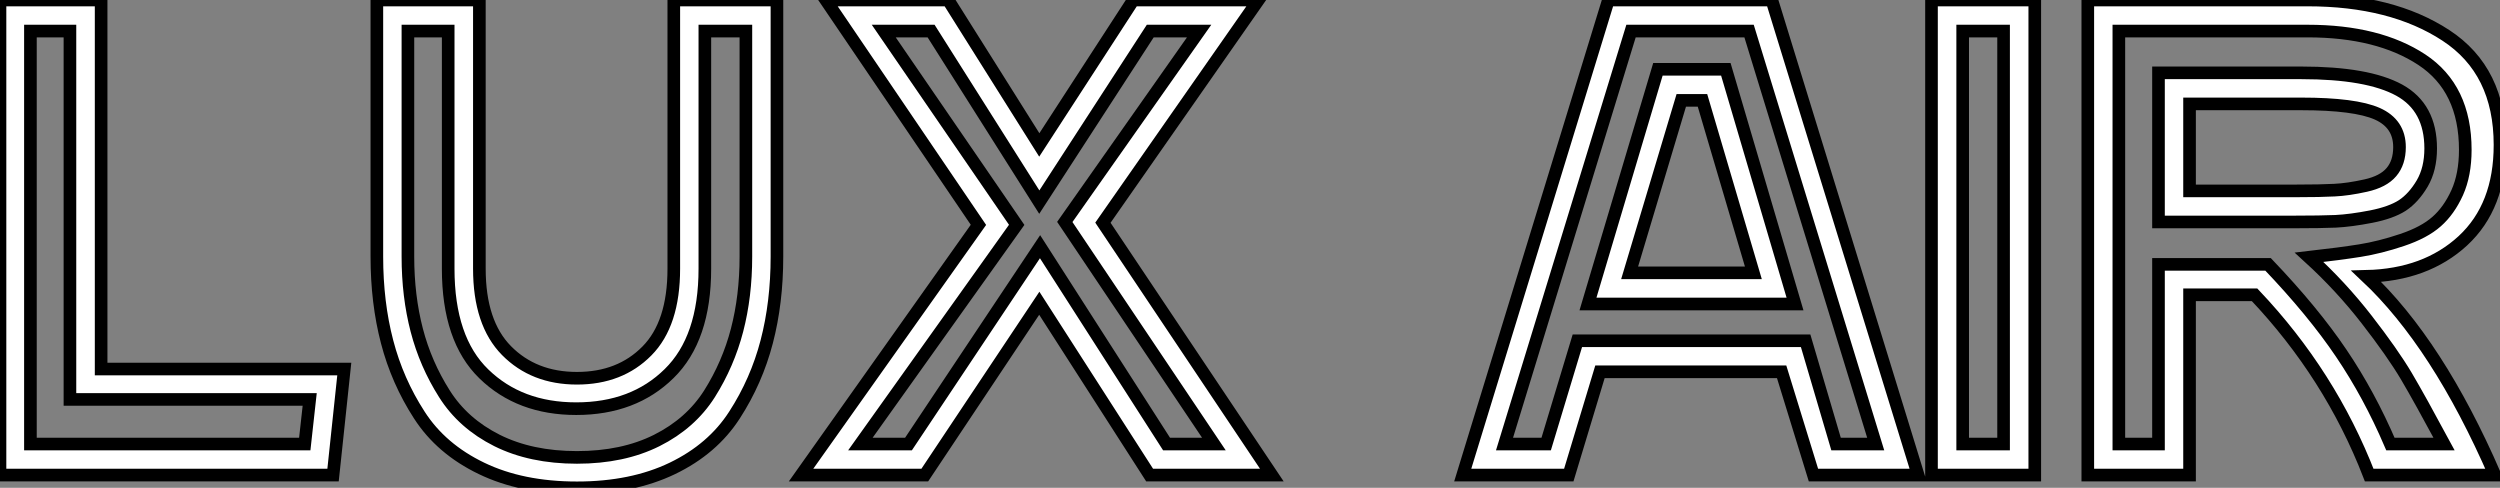
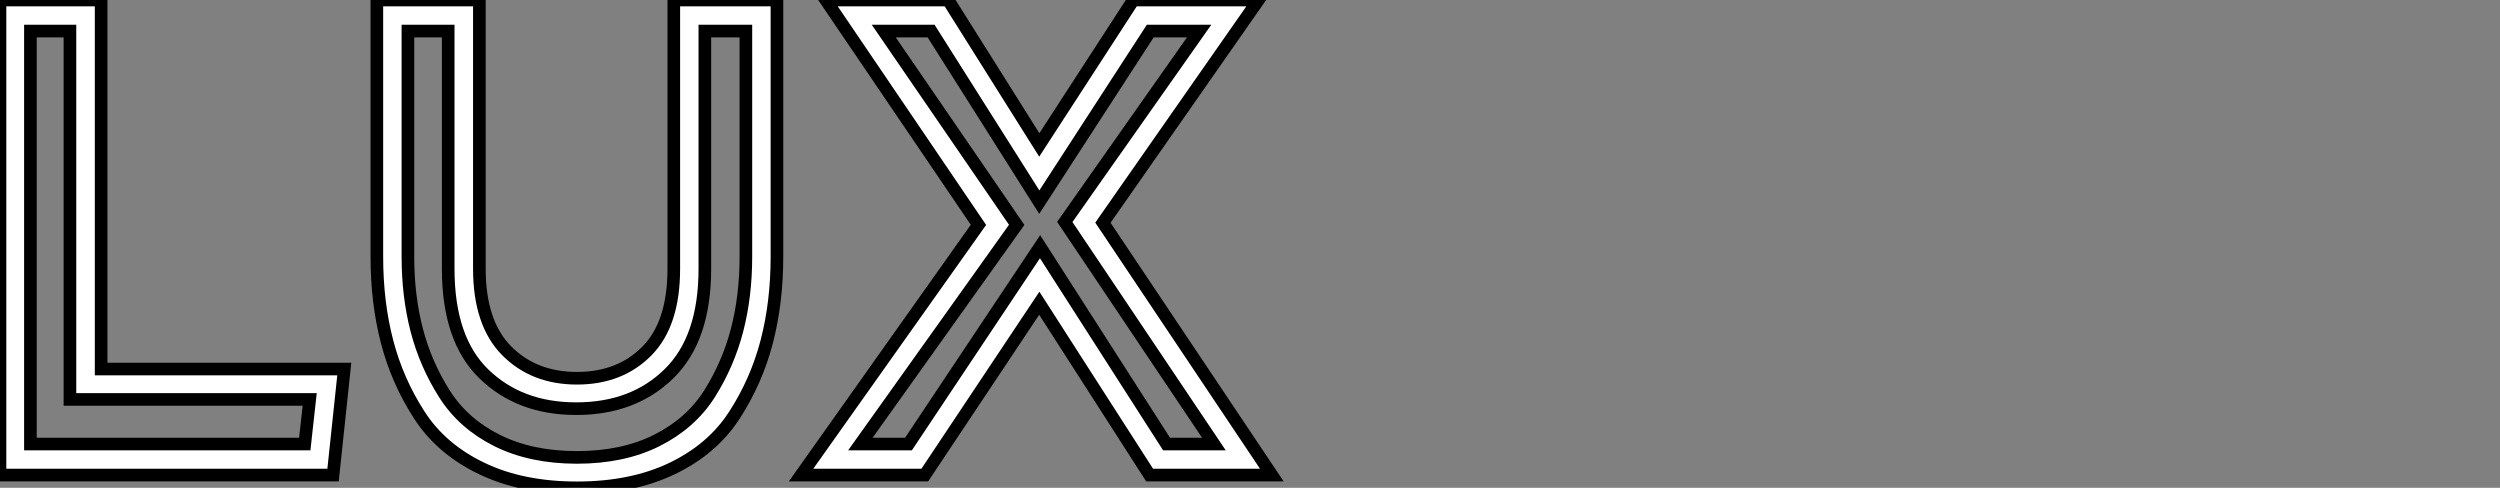
<svg xmlns="http://www.w3.org/2000/svg" viewBox="1 10.377 198.02 38.64">
  <rect x="1" y="10.377" width="198.02" height="38.64" fill="#808080" stroke="none" />
  <path d="M4.09-2.46L25.82-2.46L26.21-5.99L7.22-5.99L7.22-35.17L4.09-35.17L4.09-2.46ZM9.69-8.40L28.95-8.40L28.06 0L1.68 0L1.68-37.63L9.69-37.63L9.69-8.40ZM37.18-16.35L37.18-35.17L33.99-35.17L33.99-17.30Q33.99-14.17 34.69-11.48Q35.39-8.79 36.88-6.44Q38.36-4.09 41.05-2.74Q43.74-1.40 47.38-1.40Q51.02-1.40 53.70-2.74Q56.39-4.09 57.88-6.44Q59.36-8.79 60.06-11.48Q60.76-14.17 60.76-17.30L60.76-17.30L60.76-35.17L57.51-35.17L57.51-16.35Q57.51-10.81 54.68-8.04Q51.86-5.26 47.32-5.26L47.32-5.26Q42.84-5.26 40.01-8.01Q37.18-10.75 37.18-16.35L37.18-16.35ZM31.53-17.30L31.53-37.63L39.65-37.63L39.65-16.35Q39.65-12.04 41.80-9.86Q43.96-7.67 47.38-7.67Q50.79-7.67 52.92-9.83Q55.05-11.98 55.05-16.35L55.05-16.35L55.05-37.63L63.22-37.63L63.22-17.30Q63.22-13.66 62.41-10.56Q61.60-7.45 59.86-4.76Q58.13-2.07 54.94-0.53Q51.74 1.01 47.38 1.01Q43.01 1.01 39.82-0.53Q36.62-2.07 34.89-4.76Q33.15-7.45 32.34-10.56Q31.53-13.66 31.53-17.30L31.53-17.30ZM92.79-35.17L84-21.62L75.43-35.17L71.68-35.17L82.21-19.82L69.83-2.46L73.64-2.46L84.06-18.09L94.08-2.46L97.83-2.46L86.02-20.05L96.66-35.17L92.79-35.17ZM67.09-37.63L76.78-37.63L84-26.15L91.45-37.63L101.36-37.63L89.04-19.99L102.42 0L92.74 0L84-13.61L74.93 0L65.13 0L79.18-19.82L67.09-37.63Z" fill="white" stroke="black" transform="translate(0 0) scale(1 1) translate(-0.68 48.007)" />
-   <path d="M25.98-13.55L9.58-13.55L15.12-32.14L20.50-32.14L25.98-13.55ZM8.74-10.64L26.82-10.64L29.23-2.46L32.37-2.46L22.34-35.17L12.99-35.17L2.97-2.46L6.27-2.46L8.74-10.64ZM35.73 0L27.44 0L24.92-8.18L10.53-8.18L8.06 0L-0.34 0L11.20-37.63L24.14-37.63L35.73 0ZM18.65-29.68L16.97-29.68L12.88-16.02L22.68-16.02L18.65-29.68ZM42.50-2.46L42.50-35.17L39.26-35.17L39.26-2.46L42.50-2.46ZM36.79 0L36.79-37.63L44.97-37.63L44.97 0L36.79 0ZM54.77-20.05L54.77-31.86L66.08-31.86Q71.34-31.86 73.84-30.49Q76.33-29.12 76.33-25.87L76.33-25.87Q76.33-24.25 75.66-23.10Q74.98-21.95 74.09-21.36Q73.19-20.78 71.60-20.47Q70-20.16 68.80-20.10Q67.59-20.05 65.63-20.05L65.63-20.05L54.77-20.05ZM66.58-35.17L51.63-35.17L51.63-2.46L54.77-2.46L54.77-16.69L63.45-16.69Q67.03-12.94 69.24-9.66Q71.46-6.38 73.14-2.46L73.14-2.46L77.39-2.46Q75.49-5.99 74.40-7.84Q73.30-9.69 71.26-12.32Q69.22-14.95 66.70-17.25L66.70-17.25Q69.16-17.53 70.73-17.78Q72.30-18.03 74.06-18.62Q75.82-19.21 76.80-20.08Q77.78-20.94 78.43-22.37Q79.07-23.80 79.07-25.76L79.07-25.76Q79.07-30.63 75.63-32.90Q72.18-35.17 66.58-35.17L66.58-35.17ZM57.23 0L49.17 0L49.17-37.63L66.58-37.63Q73.25-37.63 77.53-34.83Q81.82-32.03 81.82-26.15L81.82-26.15Q81.82-21.28 78.88-18.56Q75.94-15.85 71.23-15.74L71.23-15.74Q76.89-10.42 81.42 0L81.42 0L71.46 0Q68.38-7.95 62.38-14.28L62.38-14.28L57.23-14.28L57.23 0ZM66.08-29.40L66.08-29.40L57.23-29.40L57.23-22.51L65.63-22.51Q67.65-22.51 68.71-22.57Q69.78-22.62 71.18-22.93Q72.58-23.24 73.22-24.00Q73.86-24.75 73.86-25.98L73.86-25.98Q73.86-27.83 72.10-28.62Q70.34-29.40 66.08-29.40Z" fill="white" stroke="black" transform="translate(118.192 0) scale(1 1) translate(-0.992 48.007)" />
</svg>